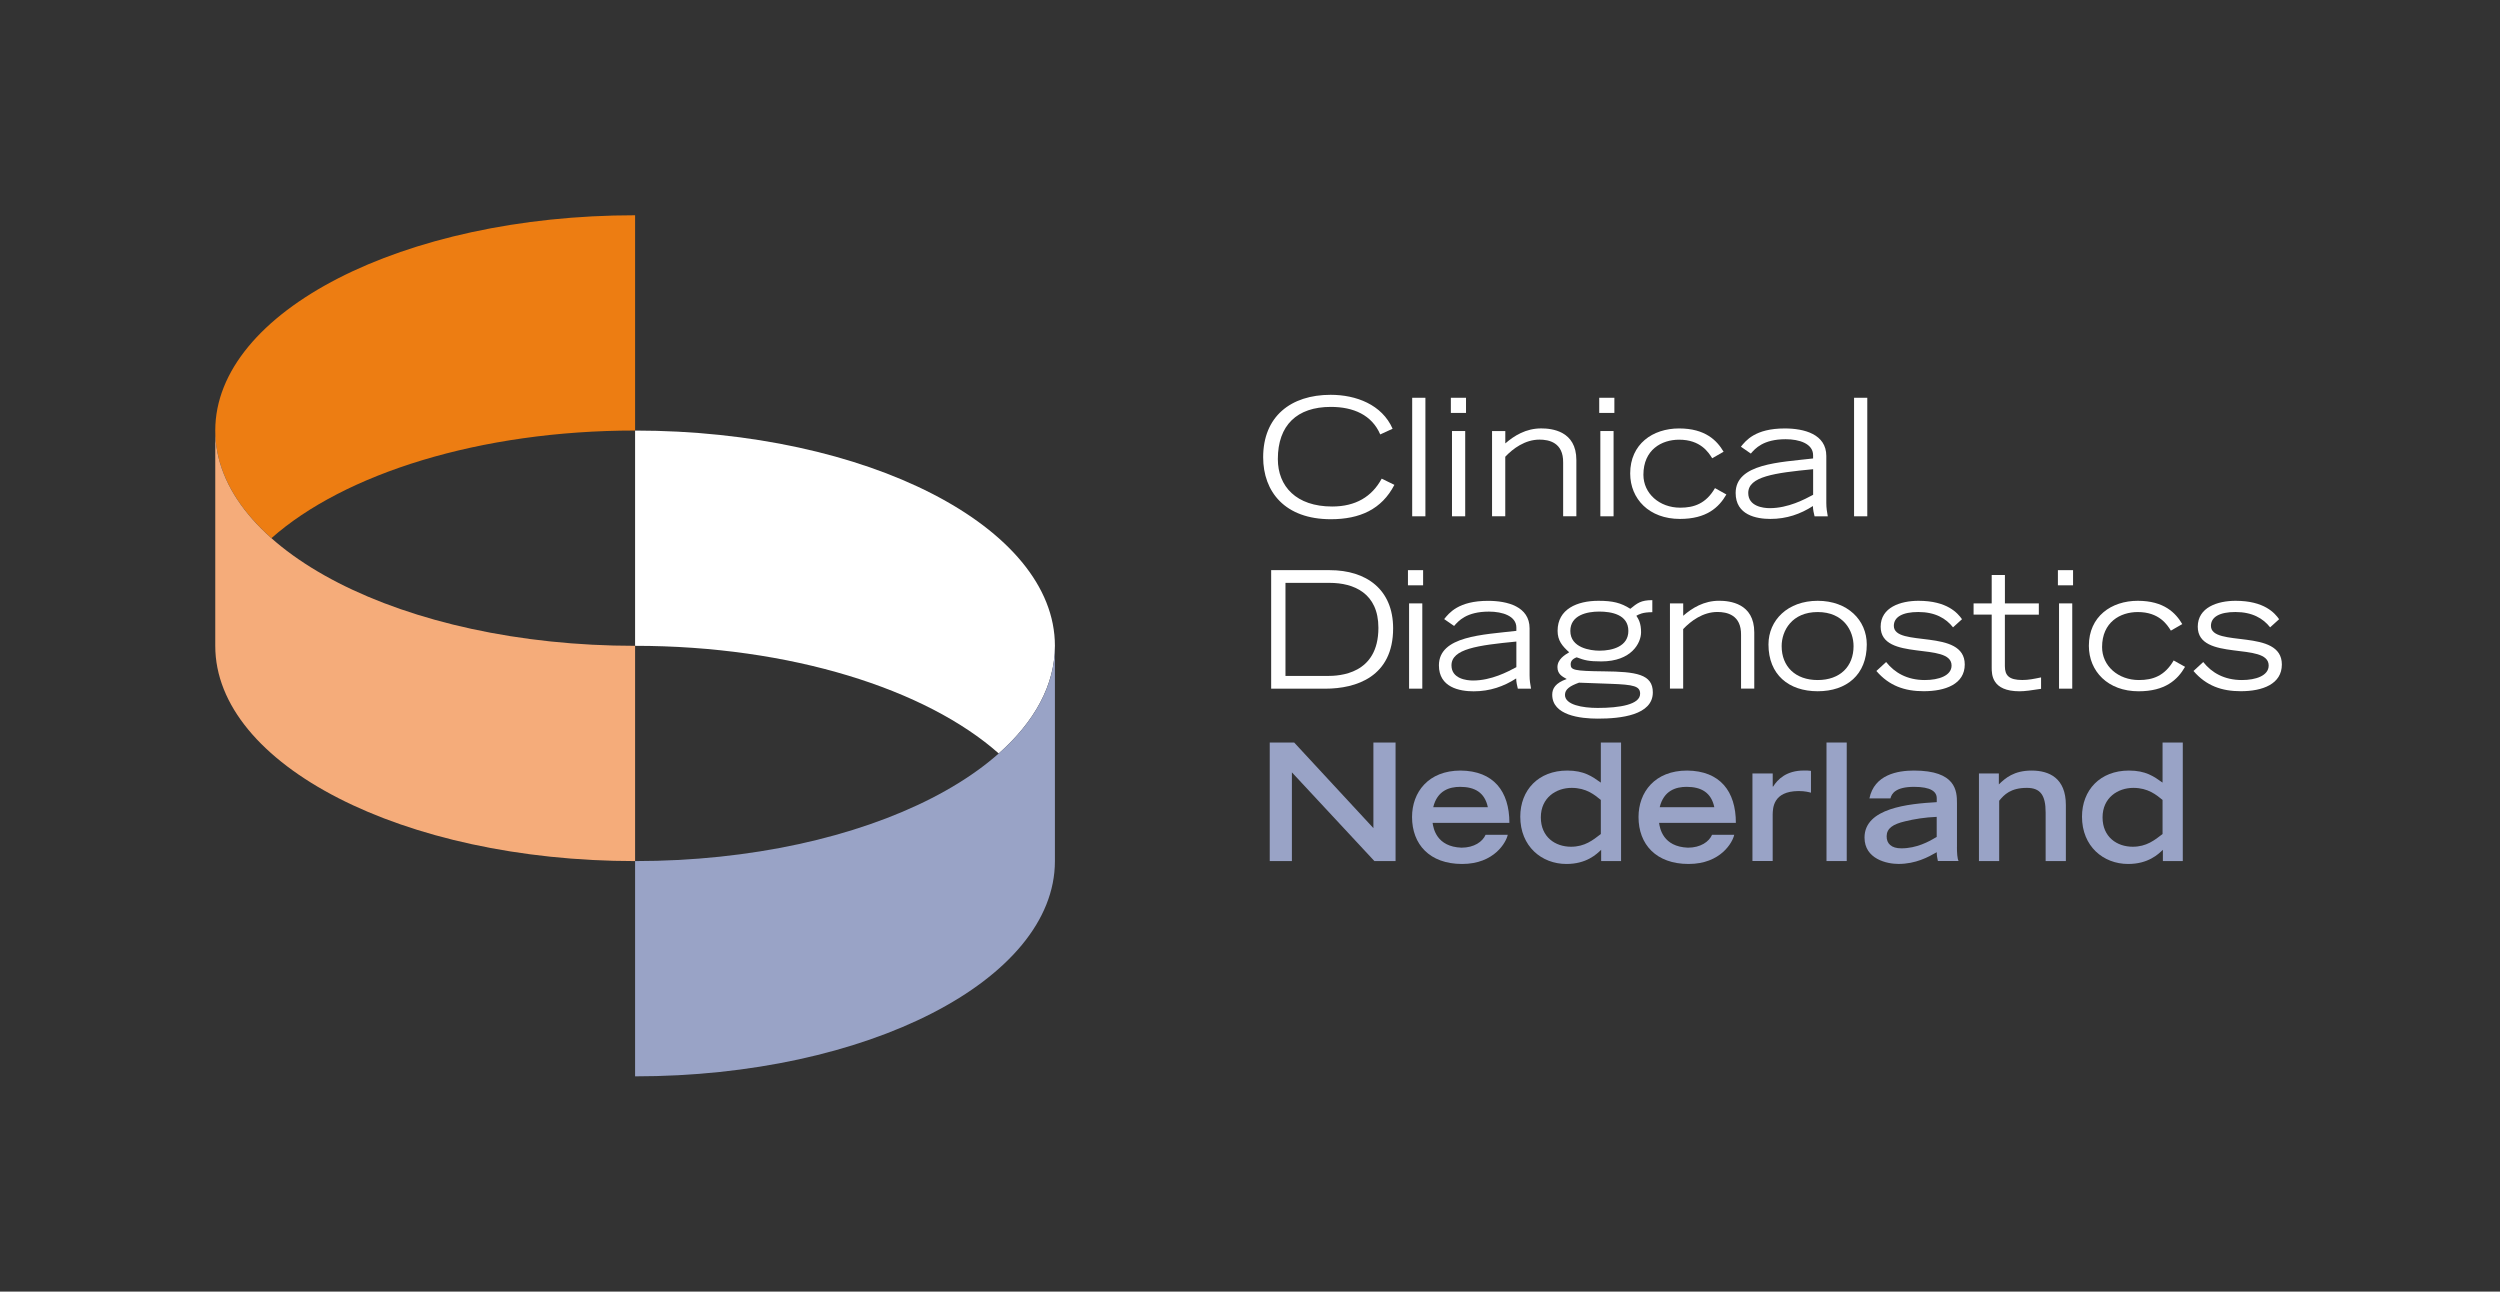
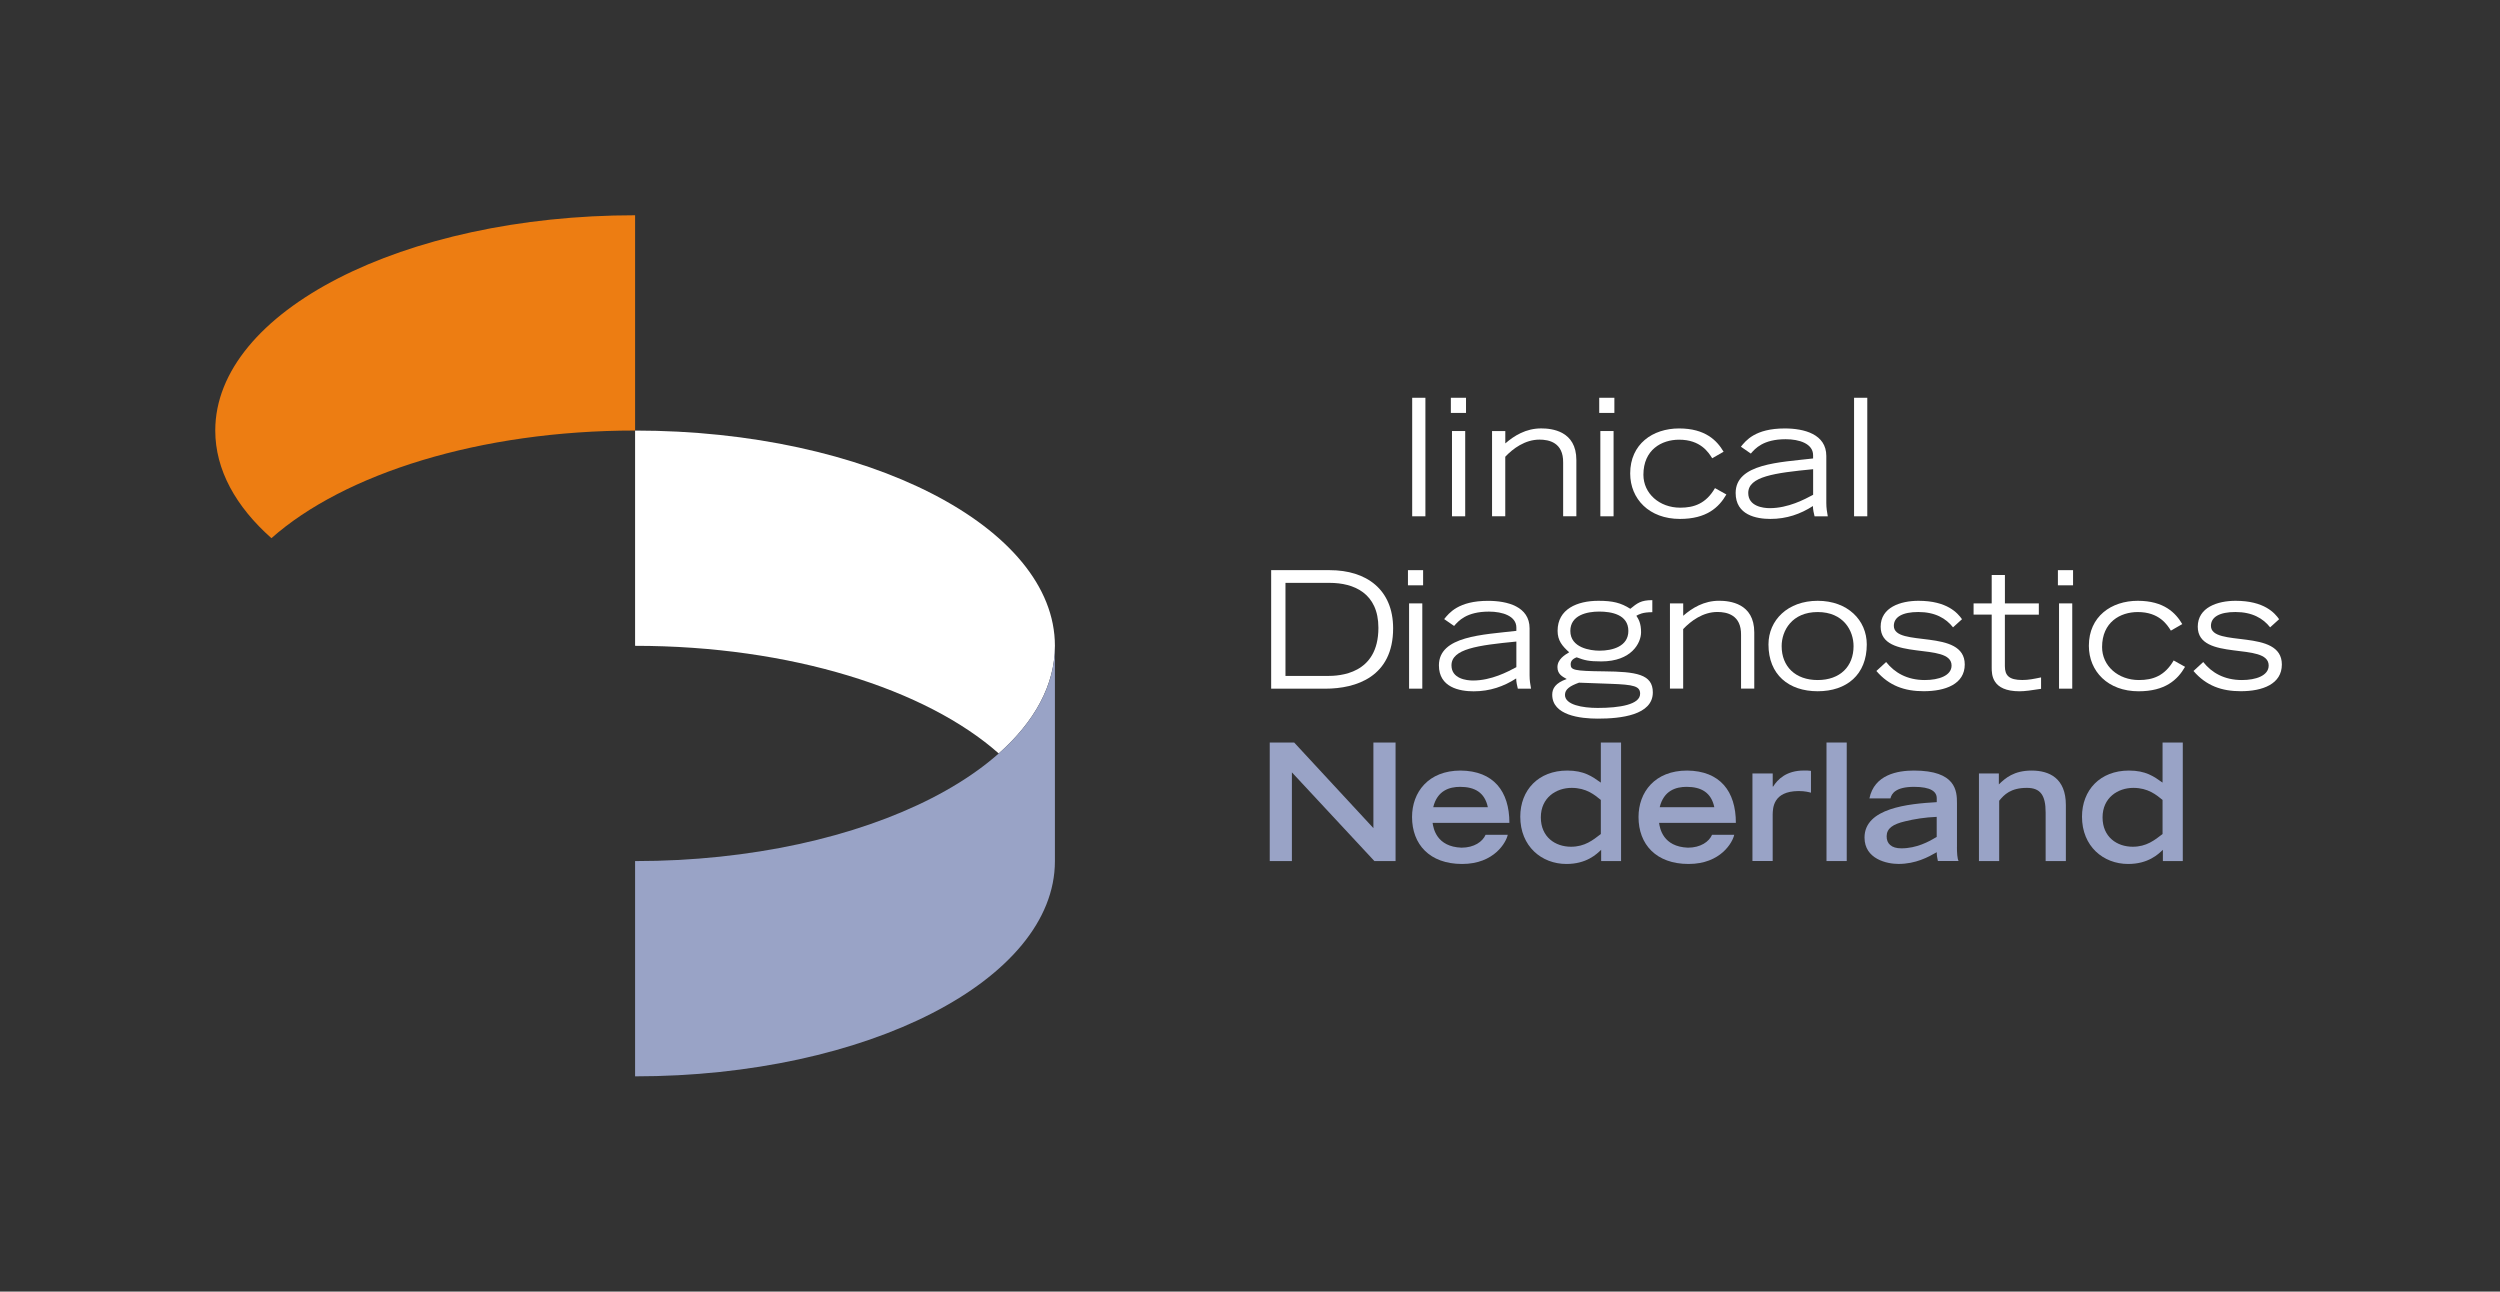
<svg xmlns="http://www.w3.org/2000/svg" id="OPMAAK" viewBox="0 0 684.63 353.71">
  <rect x="0" y="0" width="684.63" height="353.71" fill="#333333" stroke="none" />
  <defs>
    <style>
      .cls-1 {
        fill: #fff;
      }

      .cls-2 {
        fill: #f5ac7a;
      }

      .cls-3 {
        fill: #99a3c6;
      }

      .cls-4 {
        fill: #ed7d12;
      }
    </style>
  </defs>
  <g>
-     <path class="cls-1" d="M381.86,132.77c-3.48,6.74-9.51,9.42-17.41,9.42-12.59,0-18.53-7.55-18.53-16.97,0-11.16,7.55-17.1,18.48-17.1,6.97,0,14.06,2.68,16.97,9.29l-3.39,1.56c-2.28-5.31-7.32-7.54-13.53-7.54-9.29,0-14.51,5.04-14.51,14.29,0,7.46,5.04,12.99,14.87,12.99,6.43,0,10.89-2.68,13.57-7.63l3.48,1.7Z" />
    <path class="cls-1" d="M386.73,108.93h3.62v32.46h-3.62v-32.46Z" />
    <path class="cls-1" d="M401.47,108.93v4.15h-4.15v-4.15h4.15ZM397.63,118.04h3.62v23.35h-3.62v-23.35Z" />
    <path class="cls-1" d="M408.61,118.04h3.62v3.39c2.46-2.14,5.67-4.11,9.82-4.11,2.9,0,9.64.67,9.64,8.66v15.4h-3.62v-14.69c.09-5.54-3.93-6.3-6.47-6.3-3.97,0-7.28,2.46-9.38,4.69v16.3h-3.62v-23.35Z" />
    <path class="cls-1" d="M442.1,108.93v4.15h-4.15v-4.15h4.15ZM438.26,118.04h3.62v23.35h-3.62v-23.35Z" />
    <path class="cls-1" d="M468.89,125.5c-1.03-1.65-3.21-5.09-9.06-5.09-4.82,0-9.78,2.77-9.78,9.6,0,5.13,4.38,9.02,10.09,9.02,3.79,0,7.05-1.12,9.51-5.36l3.12,1.74c-2.05,3.57-5.45,6.7-12.72,6.7-8.39,0-13.62-5.45-13.62-12.46,0-8.04,6.16-12.32,13.39-12.32s10.4,3.35,12.19,6.38l-3.13,1.79Z" />
    <path class="cls-1" d="M500.14,137.77c0,1.38.18,2.37.4,3.62h-3.62c-.18-.71-.45-1.88-.45-2.81-3.39,2.19-7.19,3.53-11.65,3.53-3.84,0-9.51-1.07-9.51-7.1,0-8.08,12.1-8.39,21.21-9.46v-.89c0-3.17-3.79-4.38-7.5-4.38-6.21,0-8.39,2.59-9.55,3.93l-2.72-1.88c1.34-1.65,3.88-5,12.01-5,5.31,0,11.38,1.56,11.38,7.54v12.9ZM496.53,128.49c-10.63,1.03-17.77,2.01-17.77,6.52,0,3.66,4.11,4.15,5.89,4.15,5.05,0,9.55-2.41,11.88-3.66v-7.01Z" />
    <path class="cls-1" d="M507.74,108.93h3.62v32.46h-3.62v-32.46Z" />
    <path class="cls-1" d="M348.11,156.14h16.03c10.09,0,17.37,5.31,17.37,15.94,0,13.22-10.05,16.52-18.62,16.52h-14.78v-32.46ZM352.04,185.11h11.47c3.21,0,13.97-.4,13.97-13.17,0-9.51-6.74-12.32-13.35-12.32h-12.1v25.49Z" />
    <path class="cls-1" d="M389.72,156.14v4.15h-4.15v-4.15h4.15ZM385.88,165.24h3.62v23.35h-3.62v-23.35Z" />
    <path class="cls-1" d="M418.88,184.98c0,1.38.18,2.37.4,3.62h-3.62c-.18-.71-.45-1.88-.45-2.81-3.39,2.19-7.19,3.53-11.65,3.53-3.84,0-9.51-1.07-9.51-7.1,0-8.08,12.1-8.39,21.21-9.46v-.89c0-3.17-3.79-4.38-7.5-4.38-6.21,0-8.39,2.59-9.55,3.93l-2.72-1.88c1.34-1.65,3.88-5,12.01-5,5.31,0,11.38,1.56,11.38,7.54v12.9ZM415.26,175.69c-10.63,1.03-17.77,2.01-17.77,6.52,0,3.66,4.11,4.15,5.89,4.15,5.04,0,9.55-2.41,11.88-3.66v-7.01Z" />
    <path class="cls-1" d="M452.5,167.65c-2.68,0-3.66.58-4.38.98.58.89,1.29,2.01,1.29,4.51,0,2.95-2.63,7.99-10.89,7.99-3.44,0-4.6-.31-6.74-1.12-1.12.4-1.65,1.03-1.65,1.92,0,1.56.89,1.83,9.11,1.92,8.8.09,13.39.76,13.39,5.76,0,6.25-8.8,7.19-15.05,7.19-4.82,0-12.5-.89-12.5-6.56,0-1.7.89-3.21,3.97-4.29-1.29-.71-2.54-1.38-2.54-3.26,0-2.14,2.01-3.35,3.21-4.06-1.92-1.74-3.17-3.21-3.17-5.89,0-5.94,5.36-8.21,11.16-8.21,3.97,0,6.16.54,8.75,2.19,1.92-1.56,2.9-2.37,6.03-2.37v3.3ZM449.15,189.98c0-2.05-1.65-2.5-8.21-2.72-2.86-.09-5.67-.18-8.53-.31-2.46.89-3.84,1.79-3.84,3.35,0,2.72,4.78,3.57,8.97,3.57,6.07,0,11.61-.94,11.61-3.88ZM430.04,172.79c0,4.6,5.45,5.4,7.99,5.4,3.53,0,7.9-1.16,7.9-5.4,0-4.51-4.64-5.31-7.99-5.31s-7.9.98-7.9,5.31Z" />
    <path class="cls-1" d="M457.33,165.24h3.62v3.39c2.46-2.14,5.67-4.11,9.82-4.11,2.9,0,9.64.67,9.64,8.66v15.4h-3.62v-14.69c.09-5.54-3.93-6.3-6.47-6.3-3.97,0-7.28,2.46-9.38,4.69v16.3h-3.62v-23.35Z" />
    <path class="cls-1" d="M484.3,176.49c0-6.65,5.27-11.96,13.48-11.96s13.44,5.31,13.44,11.96c0,8.26-5.49,12.81-13.44,12.81s-13.48-4.55-13.48-12.81ZM507.6,176.94c0-4.24-2.77-9.33-9.82-9.33s-9.87,5.09-9.87,9.33c0,5.58,3.75,9.29,9.87,9.29s9.82-3.71,9.82-9.29Z" />
    <path class="cls-1" d="M516.54,181.32c2.28,2.86,5.67,4.91,10.58,4.91,3.84,0,7.32-1.21,7.32-3.97,0-6.61-19.42-.98-19.42-10.63,0-5.31,5.45-7.1,10.36-7.1,7.86,0,10.71,3.35,11.92,5.04l-2.46,2.23c-1.92-2.46-4.91-4.2-9.51-4.2-4.29,0-6.7,1.34-6.7,3.79,0,6.03,19.42.58,19.42,10.58,0,5.36-5.27,7.32-11.25,7.32-5.18,0-9.46-1.47-12.95-5.54l2.68-2.46Z" />
    <path class="cls-1" d="M558.33,168.32h-9.29v14.11c0,2.54,1.12,3.79,4.78,3.79,1.74,0,3.17-.31,5.13-.71v3.13c-2.59.4-4.42.67-5.89.67-7.63,0-7.63-4.64-7.63-6.52v-14.47h-4.96v-3.08h4.96v-7.77h3.62v7.77h9.29v3.08Z" />
    <path class="cls-1" d="M567.71,156.14v4.15h-4.15v-4.15h4.15ZM563.87,165.24h3.62v23.35h-3.62v-23.35Z" />
    <path class="cls-1" d="M594.5,172.7c-1.03-1.65-3.21-5.09-9.06-5.09-4.82,0-9.78,2.77-9.78,9.6,0,5.13,4.38,9.02,10.09,9.02,3.8,0,7.05-1.12,9.51-5.36l3.12,1.74c-2.05,3.57-5.45,6.7-12.72,6.7-8.39,0-13.62-5.45-13.62-12.46,0-8.04,6.16-12.32,13.39-12.32s10.4,3.35,12.19,6.38l-3.12,1.79Z" />
    <path class="cls-1" d="M603.38,181.32c2.28,2.86,5.67,4.91,10.58,4.91,3.84,0,7.32-1.21,7.32-3.97,0-6.61-19.42-.98-19.42-10.63,0-5.31,5.45-7.1,10.36-7.1,7.86,0,10.72,3.35,11.92,5.04l-2.46,2.23c-1.92-2.46-4.91-4.2-9.51-4.2-4.29,0-6.7,1.34-6.7,3.79,0,6.03,19.42.58,19.42,10.58,0,5.36-5.27,7.32-11.25,7.32-5.18,0-9.46-1.47-12.95-5.54l2.68-2.46Z" />
    <path class="cls-3" d="M347.71,203.34h6.7l21.7,23.44v-23.44h6.07v32.46h-5.8l-22.59-24.29v24.29h-6.07v-32.46Z" />
    <path class="cls-3" d="M412.9,228.61c-.4,1.96-3.62,7.99-12.5,7.99s-13.71-5.36-13.71-12.86c0-6.79,4.46-12.72,13.31-12.72,9.02.09,13.35,5.67,13.35,14.33h-21.03c.22,1.52,1.07,6.52,7.9,6.79,3.48,0,5.8-1.65,6.61-3.53h6.07ZM407.45,221.06c-.85-4.06-3.62-5.58-7.59-5.58-2.9,0-6.25.98-7.37,5.58h14.96Z" />
    <path class="cls-3" d="M438.48,232.72c-1.25,1.21-4.02,3.88-9.51,3.88-6.79,0-12.64-4.82-12.64-12.95,0-7.28,4.96-12.63,12.86-12.63,4.6,0,6.83,1.61,9.2,3.3v-10.98h5.54v32.46h-5.45v-3.08ZM438.39,219.06c-1.7-1.38-3.97-3.3-7.99-3.3-4.24,0-8.44,2.68-8.44,8.08s3.97,8.04,8.26,8.04c3.79,0,6.03-1.83,8.17-3.48v-9.33Z" />
    <path class="cls-3" d="M474.92,228.61c-.4,1.96-3.62,7.99-12.5,7.99s-13.71-5.36-13.71-12.86c0-6.79,4.46-12.72,13.31-12.72,9.02.09,13.35,5.67,13.35,14.33h-21.03c.22,1.52,1.07,6.52,7.9,6.79,3.48,0,5.8-1.65,6.61-3.53h6.07ZM469.47,221.06c-.85-4.06-3.62-5.58-7.59-5.58-2.9,0-6.25.98-7.37,5.58h14.96Z" />
    <path class="cls-3" d="M479.92,211.82h5.54v3.57h.13c1.21-1.96,3.62-4.38,8.39-4.38.8,0,1.38,0,1.96.09v5.98c-.54-.13-1.56-.45-3.39-.45-7.05.04-7.05,4.73-7.1,6.43v12.72h-5.54v-23.98Z" />
    <path class="cls-3" d="M500.19,203.34h5.54v32.46h-5.54v-32.46Z" />
    <path class="cls-3" d="M535.91,231.91c0,1.61.09,3.21.45,3.88h-5.67c-.18-.8-.31-1.61-.31-2.41-2.32,1.34-5.76,3.21-10.49,3.21-3.17,0-9.29-1.34-9.29-7.23,0-8.08,12.05-9.24,19.78-9.69v-1.07c0-1.83-1.65-3.12-6.21-3.12-5.09,0-6.16,1.88-6.47,3.17h-5.76c1.34-6.52,7.72-7.63,12.19-7.63,11.56,0,11.79,5.63,11.79,8.93v11.96ZM530.37,223.7c-3.21.13-6.03.58-8.62,1.21-3.44.8-5.04,1.96-5.09,4.06-.04,2.05,1.29,3.35,4.02,3.35,4.2,0,7.54-1.83,9.69-3.12v-5.49Z" />
    <path class="cls-3" d="M541.94,211.82h5.45v2.99c1.74-1.7,4.11-3.79,8.97-3.79s9.38,2.1,9.38,9.42v15.36h-5.54v-13.3c0-4.73-1.43-6.74-5.13-6.74-4.42,0-6.21,1.83-7.59,3.53v16.52h-5.54v-23.98Z" />
    <path class="cls-3" d="M592.31,232.72c-1.25,1.21-4.02,3.88-9.51,3.88-6.79,0-12.64-4.82-12.64-12.95,0-7.28,4.96-12.63,12.86-12.63,4.6,0,6.83,1.61,9.2,3.3v-10.98h5.54v32.46h-5.45v-3.08ZM592.22,219.06c-1.7-1.38-3.97-3.3-7.99-3.3-4.24,0-8.44,2.68-8.44,8.08s3.97,8.04,8.26,8.04c3.79,0,6.03-1.83,8.17-3.48v-9.33Z" />
  </g>
  <path class="cls-4" d="M173.92,117.9v-58.95c-63.5,0-114.97,26.39-114.97,58.95,0,10.74,5.6,20.8,15.38,29.48,19.88-17.62,57.03-29.48,99.59-29.48Z" />
-   <path class="cls-2" d="M58.95,176.86c0,32.56,51.47,58.95,114.97,58.95v-58.95c-63.5,0-114.97-26.39-114.97-58.95v58.95Z" />
  <path class="cls-1" d="M173.92,176.86v-58.95c63.5,0,114.97,26.39,114.97,58.95,0,10.74-5.6,20.8-15.38,29.48-19.88-17.62-57.03-29.48-99.59-29.48Z" />
  <path class="cls-3" d="M288.89,235.81c0,32.56-51.47,58.95-114.97,58.95v-58.95c63.5,0,114.97-26.39,114.97-58.95v58.95Z" />
</svg>